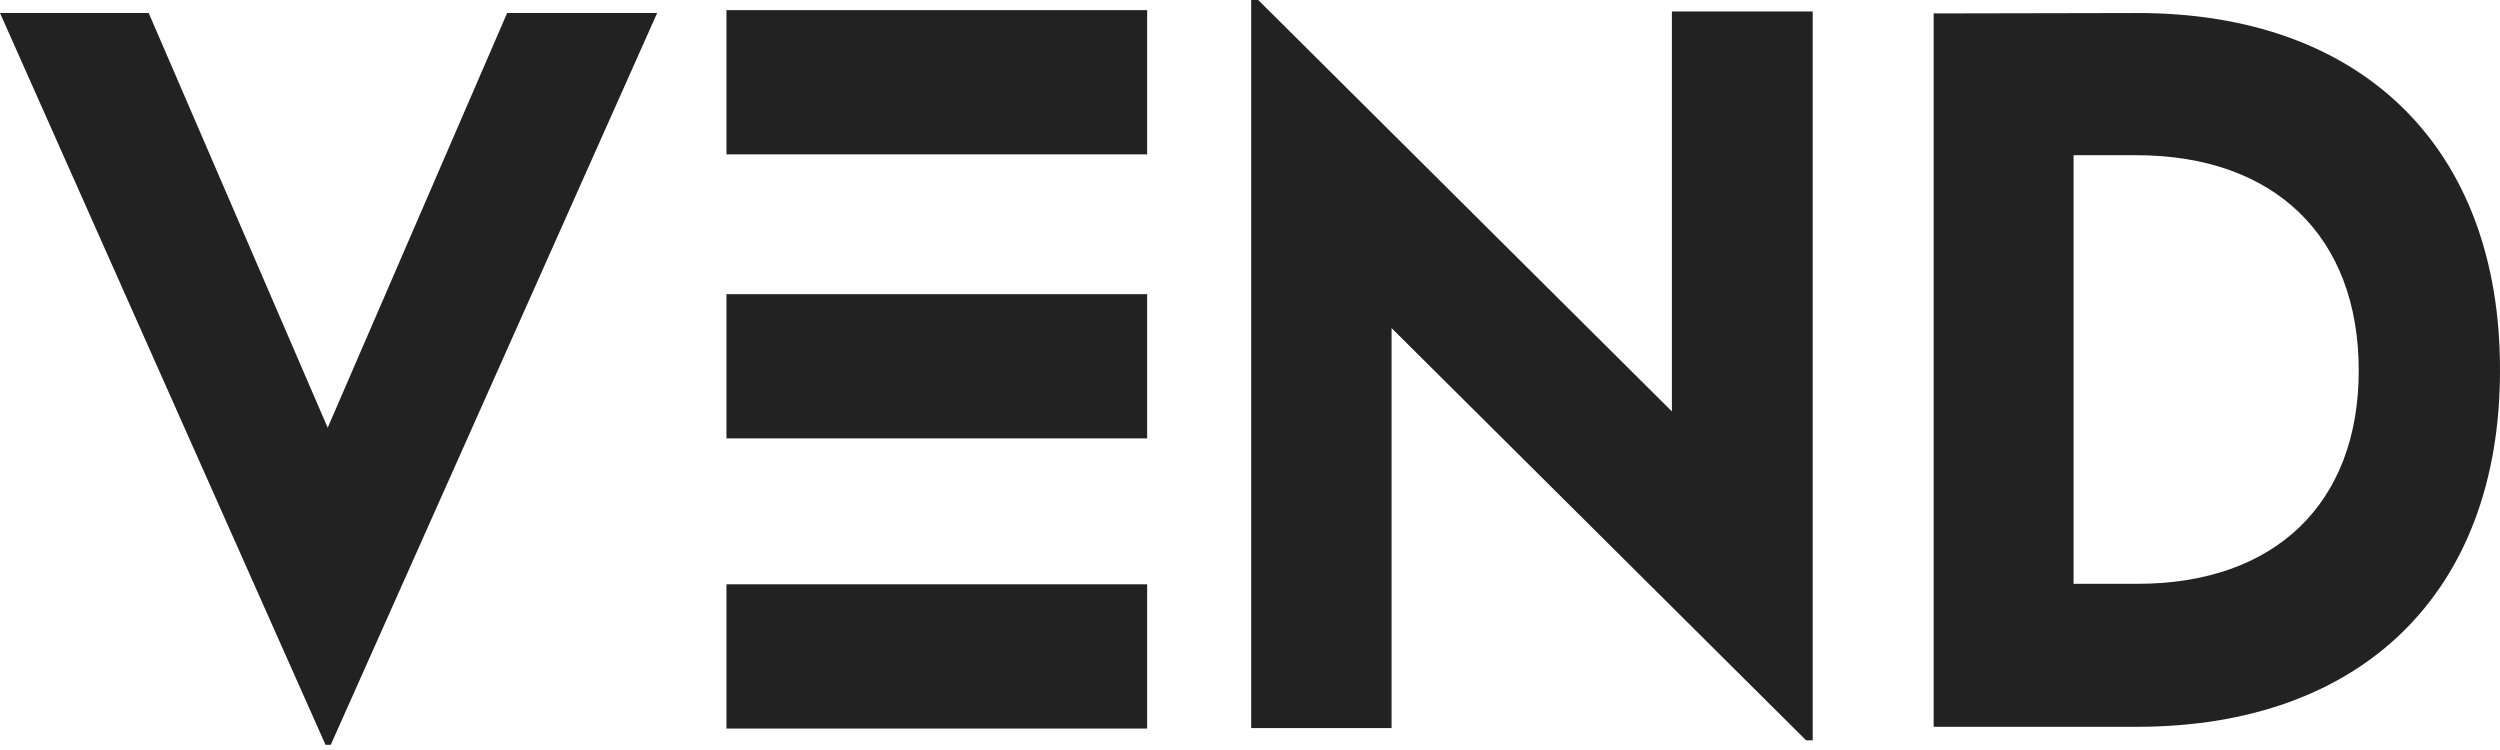
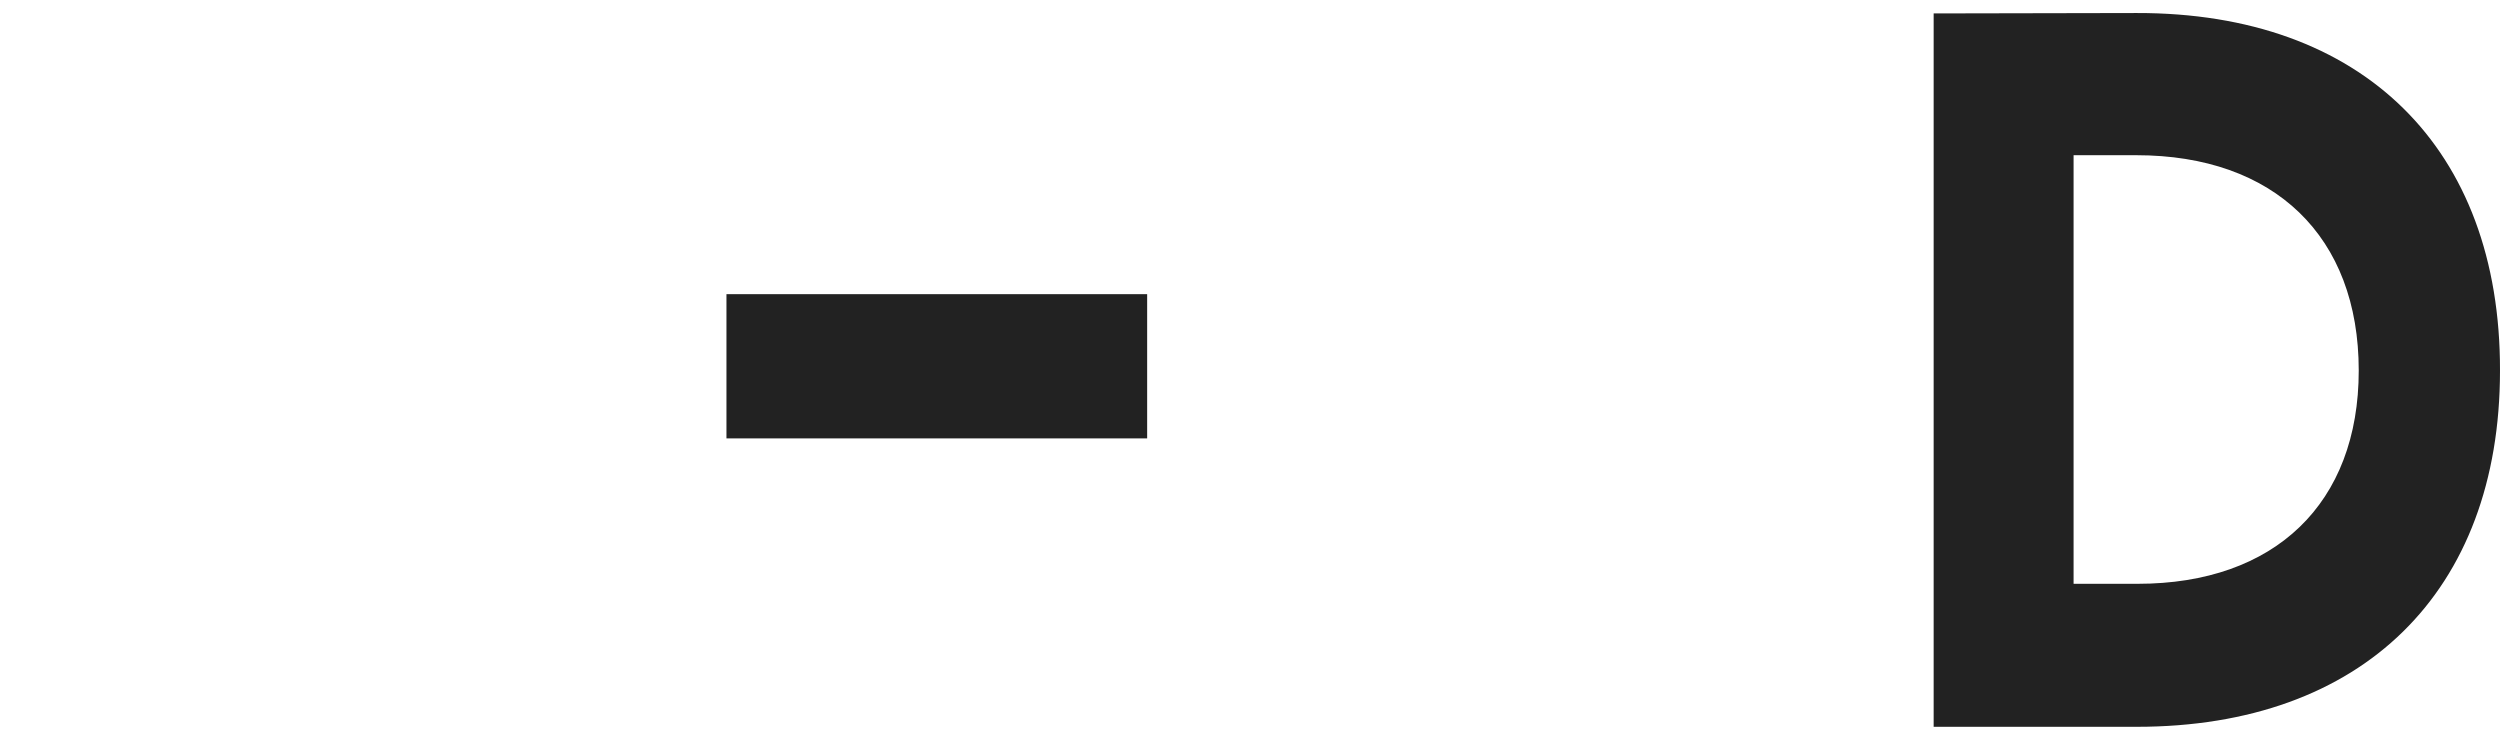
<svg xmlns="http://www.w3.org/2000/svg" width="180" height="54" viewBox="0 0 180 54" fill="none">
-   <path d="M23.594 30.796L10.707 0.938H0L23.436 53.624H23.816L47.315 0.938H36.513L23.594 30.796Z" fill="#222222" />
-   <path d="M120.376 29.623L90.591 0H90.086V52.422H100.193V23.622L130.042 53.305H130.515V0.824H120.376V29.623Z" fill="#222222" />
  <path d="M153.847 0.938L139.223 0.967V52.33H153.847C170.082 52.33 180 42.622 180 26.678C180.031 10.675 170.113 0.908 153.847 0.938ZM153.91 42.034H149.298V11.175H153.815C163.765 11.175 169.829 17.029 169.829 26.678C169.829 36.239 163.796 42.034 153.91 42.034Z" fill="#222222" />
  <path d="M82.595 21.18H52.305V31.564H82.595V21.18Z" fill="#222222" />
-   <path d="M82.595 0.73H52.305V11.115H82.595V0.73Z" fill="#222222" />
-   <path d="M82.595 42.07H52.305V52.455H82.595V42.07Z" fill="#222222" />
</svg>